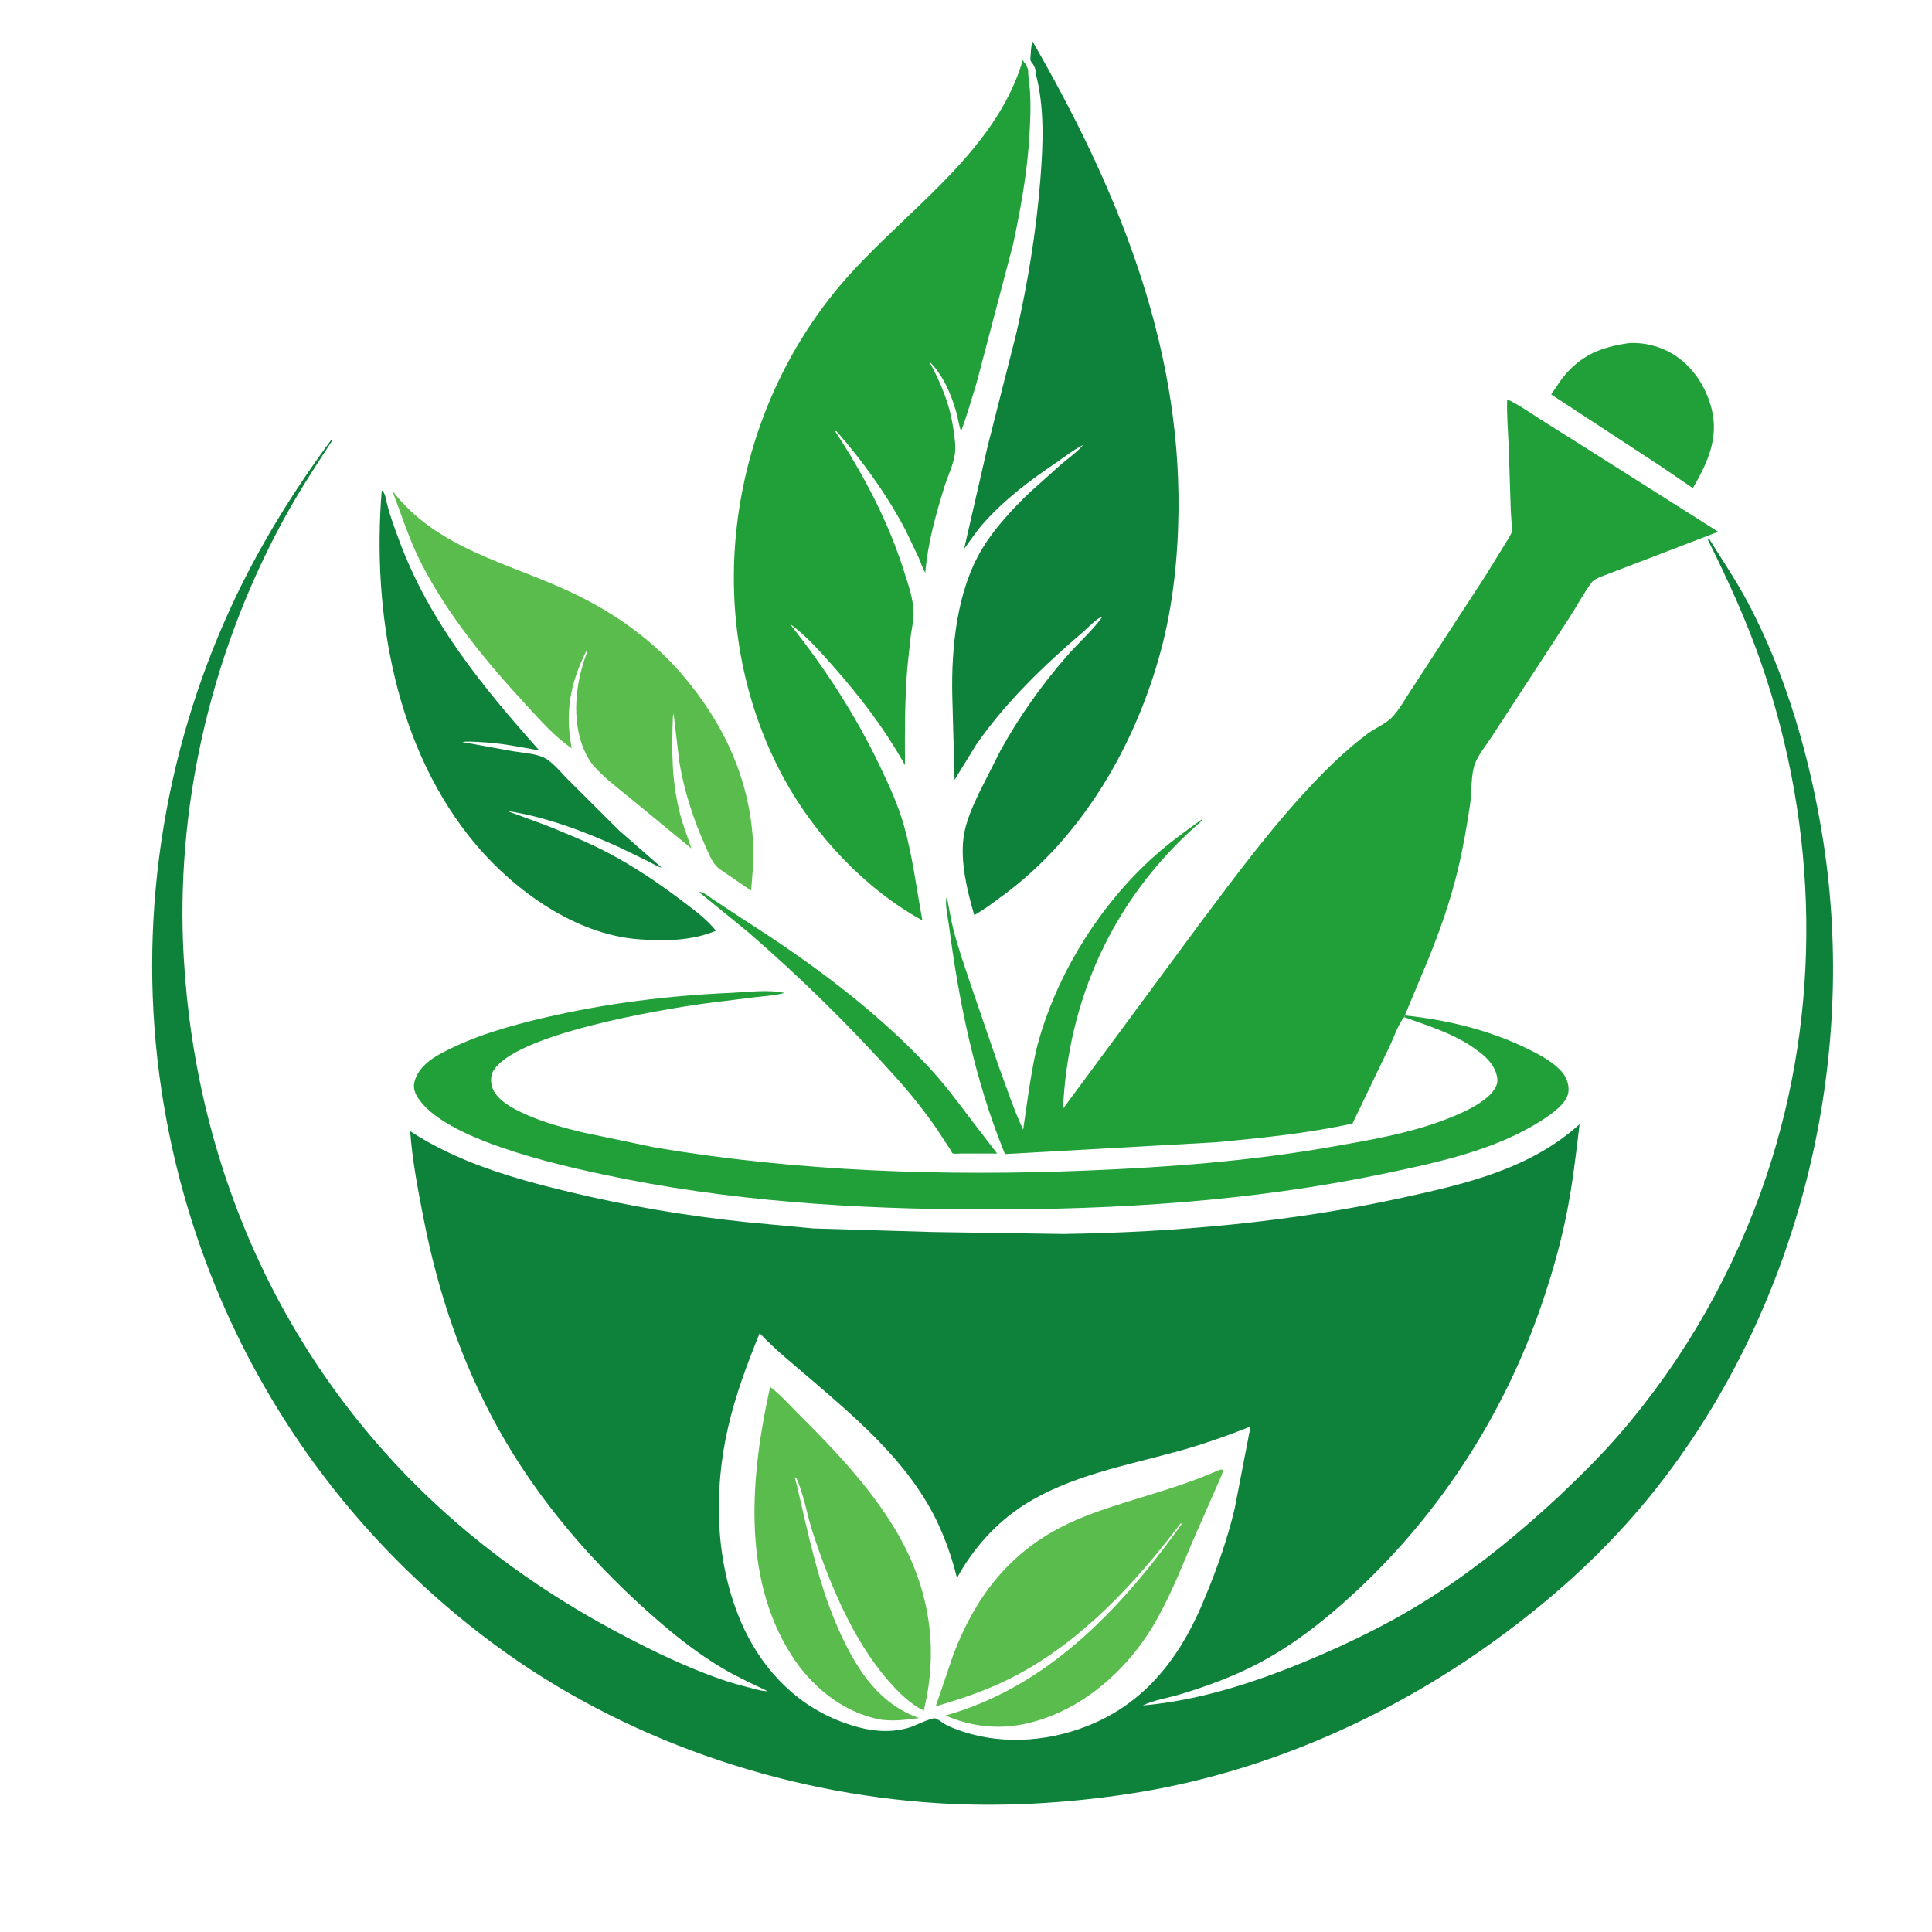
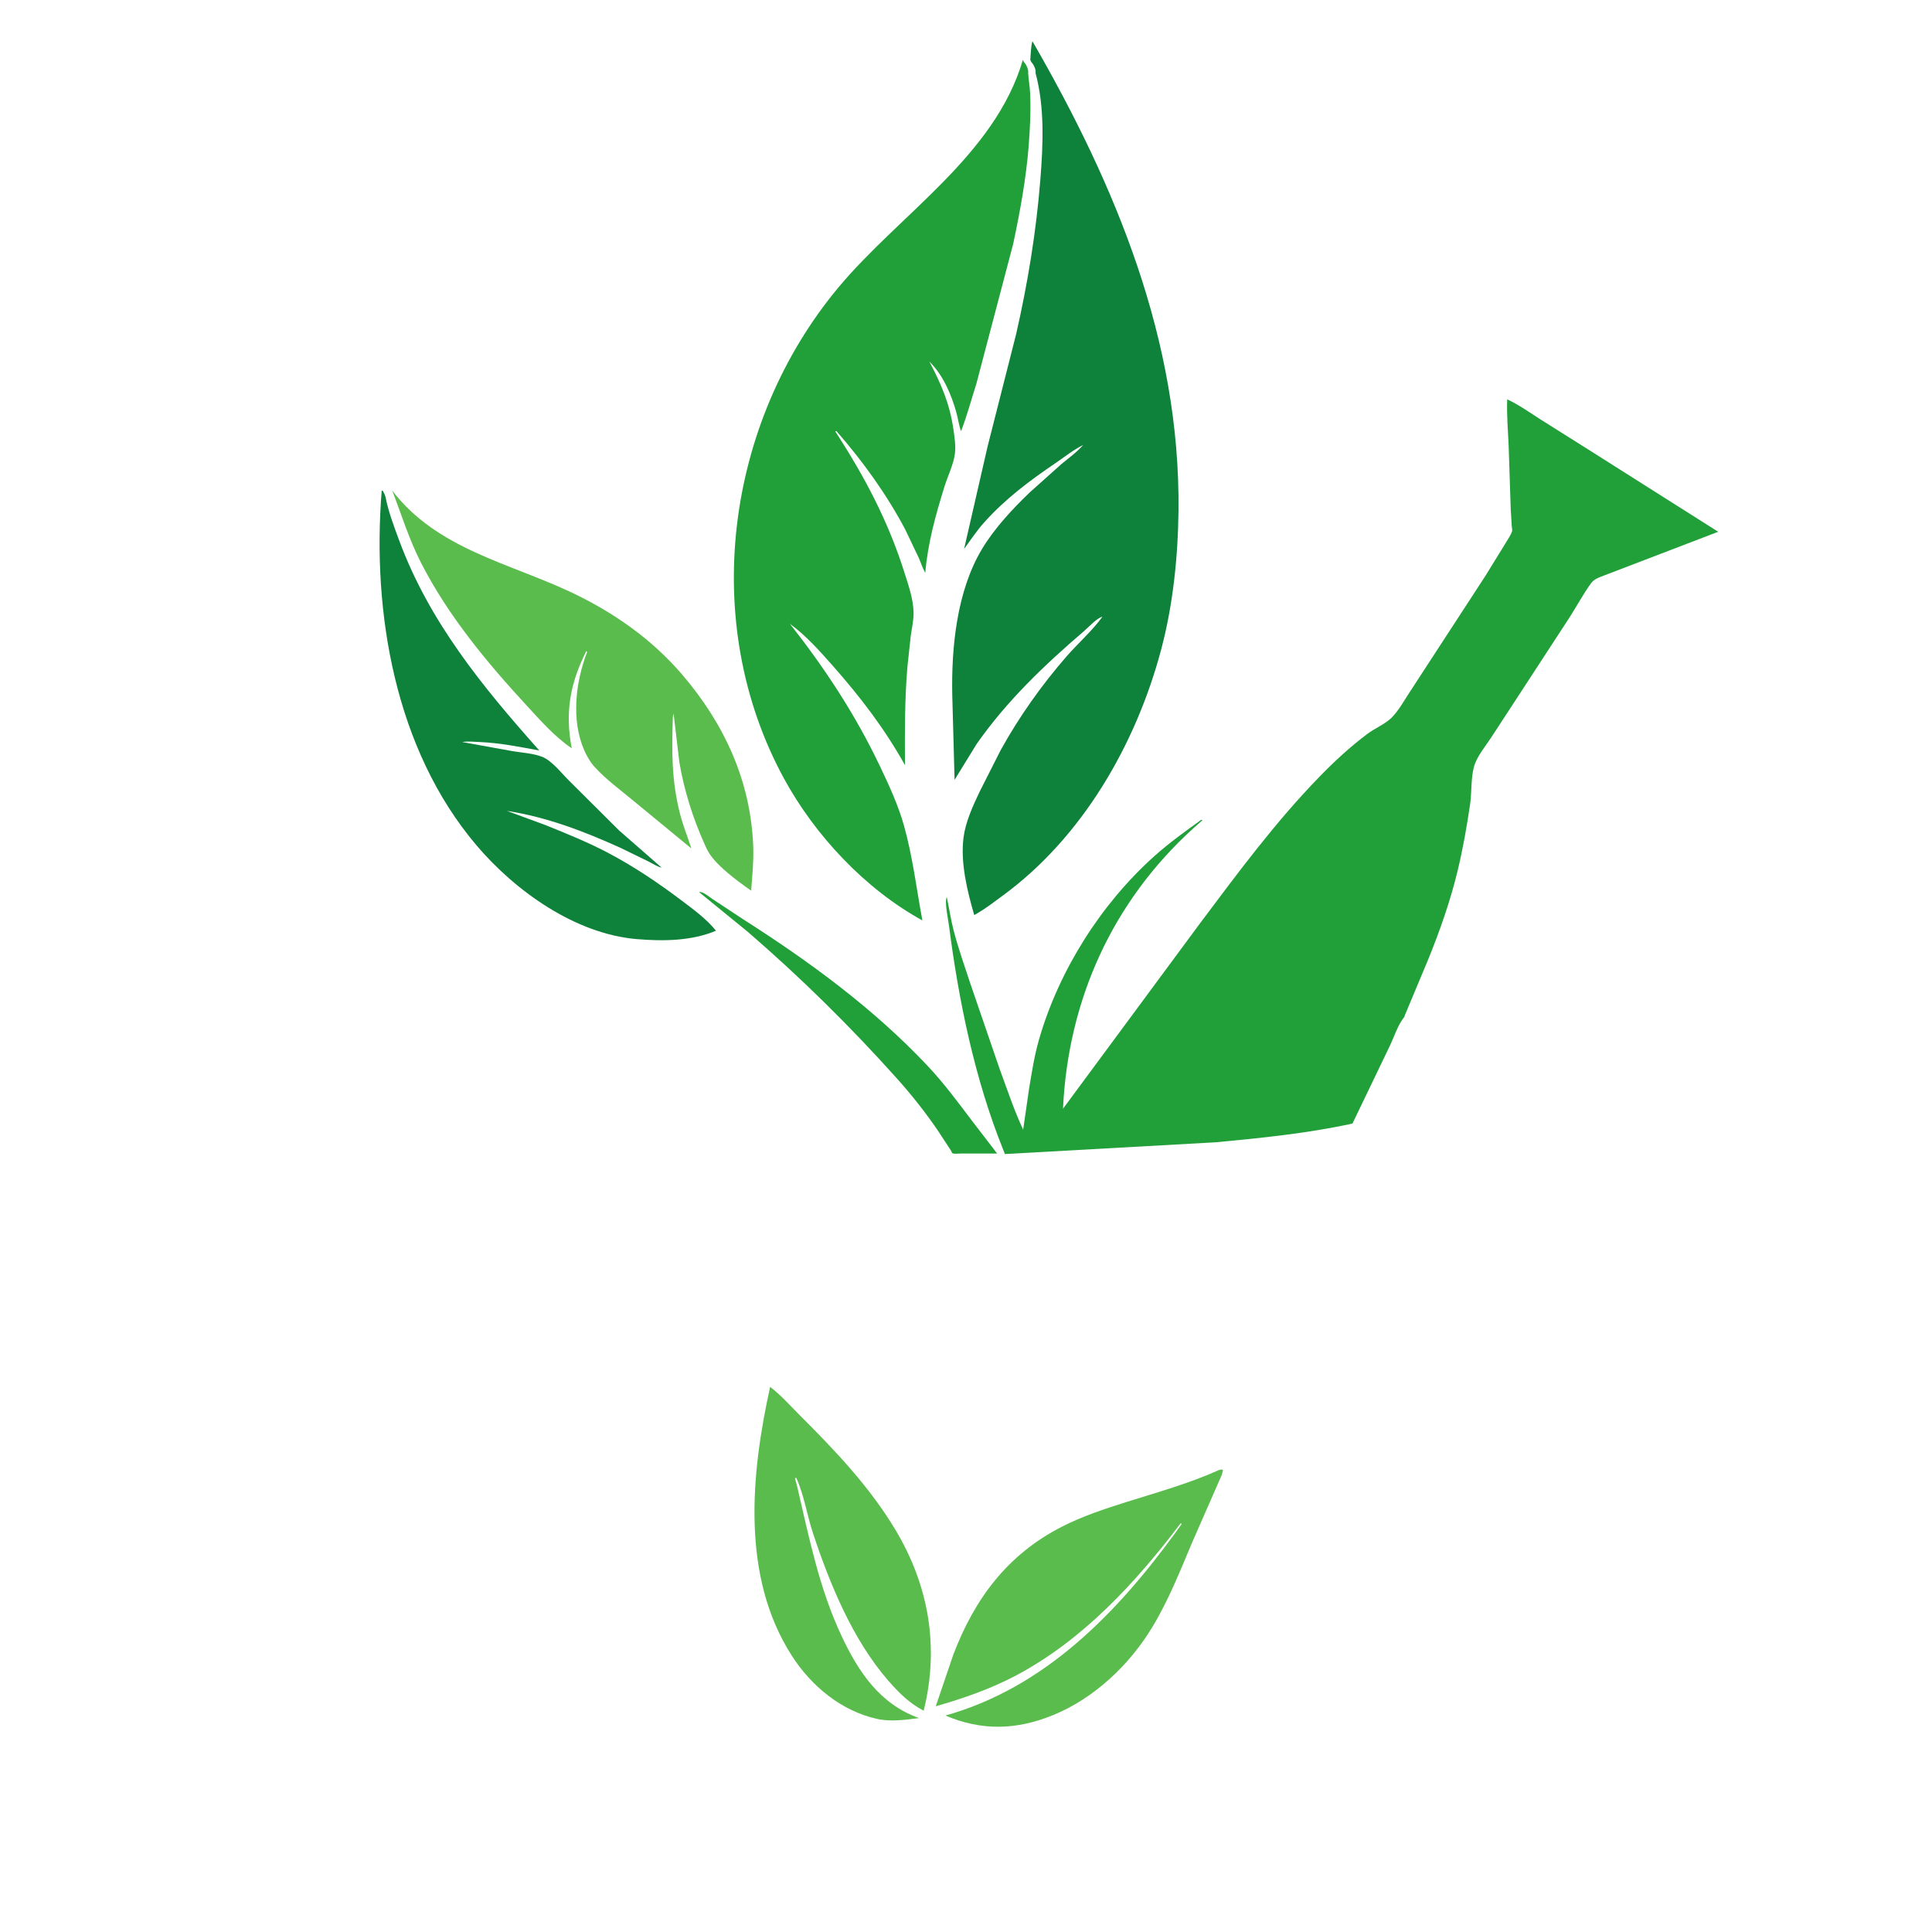
<svg xmlns="http://www.w3.org/2000/svg" version="1.0" preserveAspectRatio="xMidYMid meet" height="170" viewBox="0 0 127.5 127.5" zoomAndPan="magnify" width="170">
  <defs>
    <clipPath id="b5df63b226">
      <path clip-rule="nonzero" d="M 62 2.719 L 78 2.719 L 78 61 L 62 61 Z M 62 2.719" />
    </clipPath>
    <clipPath id="8188c9a333">
      <path clip-rule="nonzero" d="M 10 29 L 121 29 L 121 119.262 L 10 119.262 Z M 10 29" />
    </clipPath>
  </defs>
  <path fill-rule="nonzero" fill-opacity="1" d="M 46.133 58.875 C 46.203 58.867 46.219 58.859 46.293 58.883 C 46.52 58.941 46.824 59.203 47.027 59.336 L 49.051 60.672 C 53.422 63.457 57.668 66.566 61.234 70.359 C 62.32 71.516 63.262 72.797 64.219 74.062 L 65.805 76.125 L 63.469 76.125 C 63.34 76.121 62.984 76.16 62.879 76.117 C 62.809 76.094 62.801 75.996 62.762 75.938 L 61.895 74.613 C 61.07 73.402 60.156 72.25 59.176 71.156 C 56.098 67.723 52.836 64.504 49.344 61.492 L 46.137 58.875 Z M 46.133 58.875" fill="#21a03a" />
-   <path fill-rule="nonzero" fill-opacity="1" d="M 107.523 22.641 C 108.488 22.59 109.484 22.832 110.316 23.316 C 111.656 24.098 112.562 25.461 112.949 26.949 C 113.453 28.91 112.68 30.559 111.719 32.215 L 109.629 30.789 L 102.367 26.031 L 103.047 25.031 C 104.254 23.465 105.613 22.906 107.523 22.641 Z M 107.523 22.641" fill="#21a03a" />
  <path fill-rule="nonzero" fill-opacity="1" d="M 25.191 32.375 L 25.266 32.395 C 25.352 32.555 25.418 32.672 25.453 32.848 C 25.637 33.781 26.012 34.773 26.344 35.668 C 28.328 41.027 31.84 45.316 35.59 49.527 C 34.301 49.293 33.023 49.031 31.711 48.973 C 31.32 48.957 30.879 48.906 30.5 48.969 L 33.84 49.574 C 34.465 49.676 35.195 49.715 35.789 49.949 C 36.418 50.199 37.043 51.012 37.531 51.496 L 40.863 54.812 L 43.66 57.254 C 43.414 57.219 43.047 56.977 42.816 56.863 L 40.934 55.945 C 38.52 54.855 36.078 53.918 33.445 53.512 L 36.016 54.457 C 37.383 55.012 38.746 55.562 40.059 56.246 C 41.797 57.156 43.422 58.25 44.984 59.43 C 45.781 60.035 46.617 60.637 47.25 61.422 C 45.648 62.102 43.754 62.121 42.043 61.977 C 37.977 61.641 34.016 58.816 31.441 55.781 C 26.078 49.453 24.539 40.441 25.191 32.375 Z M 25.191 32.375" fill="#0e813a" />
-   <path fill-rule="nonzero" fill-opacity="1" d="M 25.883 32.375 C 28.832 36.219 33.508 37.121 37.664 39.074 C 40.473 40.398 43 42.16 45.027 44.527 C 47.82 47.793 49.559 51.578 49.711 55.914 C 49.742 56.859 49.645 57.832 49.57 58.777 L 47.469 57.34 C 46.988 56.977 46.742 56.258 46.504 55.723 C 45.73 54.004 45.141 52.148 44.832 50.289 L 44.453 47.094 L 44.406 47.305 C 44.328 49.559 44.312 51.531 44.887 53.746 C 45.09 54.52 45.383 55.238 45.625 55.992 L 41.84 52.879 C 40.984 52.164 39.98 51.434 39.238 50.609 C 38.945 50.285 38.719 49.891 38.547 49.492 C 37.688 47.516 37.984 44.996 38.746 43.035 L 38.695 42.961 C 37.617 45.109 37.281 47.012 37.73 49.383 C 36.617 48.633 35.629 47.508 34.723 46.523 C 32.109 43.691 29.566 40.617 27.801 37.172 C 26.992 35.598 26.516 34.012 25.883 32.375 Z M 25.883 32.375" fill="#5abc4c" />
-   <path fill-rule="nonzero" fill-opacity="1" d="M 92.707 67.012 C 95.531 67.301 98.418 68.008 100.965 69.289 C 101.715 69.664 102.613 70.148 103.141 70.82 C 103.41 71.16 103.566 71.664 103.5 72.098 C 103.383 72.844 102.398 73.508 101.809 73.895 C 98.711 75.914 94.812 76.73 91.23 77.477 C 82.57 79.277 73.688 79.836 64.855 79.816 C 56.461 79.801 48.035 79.277 39.809 77.512 C 36.676 76.844 29.23 75.168 27.543 72.383 C 27.344 72.059 27.258 71.723 27.363 71.352 C 27.609 70.473 28.387 69.902 29.156 69.492 C 31.289 68.355 33.652 67.691 35.992 67.145 C 40.023 66.207 44.141 65.699 48.277 65.52 C 49.359 65.473 50.711 65.285 51.77 65.527 C 51.113 65.707 50.434 65.734 49.758 65.816 L 46.461 66.23 C 43.613 66.625 33.887 68.25 32.535 70.711 C 32.379 70.996 32.375 71.441 32.477 71.746 C 32.77 72.621 33.887 73.176 34.672 73.531 C 35.855 74.07 37.141 74.406 38.402 74.719 L 43.281 75.738 C 52.684 77.316 62.305 77.637 71.816 77.246 C 77.137 77.027 82.449 76.629 87.699 75.711 C 90.211 75.273 92.852 74.836 95.238 73.938 C 96.258 73.555 98.355 72.719 98.766 71.598 C 98.902 71.234 98.75 70.781 98.574 70.457 C 98.289 69.922 97.816 69.547 97.328 69.203 C 95.902 68.188 94.289 67.719 92.672 67.125 Z M 92.707 67.012" fill="#21a03a" />
+   <path fill-rule="nonzero" fill-opacity="1" d="M 25.883 32.375 C 28.832 36.219 33.508 37.121 37.664 39.074 C 40.473 40.398 43 42.16 45.027 44.527 C 47.82 47.793 49.559 51.578 49.711 55.914 C 49.742 56.859 49.645 57.832 49.57 58.777 C 46.988 56.977 46.742 56.258 46.504 55.723 C 45.73 54.004 45.141 52.148 44.832 50.289 L 44.453 47.094 L 44.406 47.305 C 44.328 49.559 44.312 51.531 44.887 53.746 C 45.09 54.52 45.383 55.238 45.625 55.992 L 41.84 52.879 C 40.984 52.164 39.98 51.434 39.238 50.609 C 38.945 50.285 38.719 49.891 38.547 49.492 C 37.688 47.516 37.984 44.996 38.746 43.035 L 38.695 42.961 C 37.617 45.109 37.281 47.012 37.73 49.383 C 36.617 48.633 35.629 47.508 34.723 46.523 C 32.109 43.691 29.566 40.617 27.801 37.172 C 26.992 35.598 26.516 34.012 25.883 32.375 Z M 25.883 32.375" fill="#5abc4c" />
  <path fill-rule="nonzero" fill-opacity="1" d="M 67.504 3.949 L 67.539 4.027 C 67.637 4.223 67.523 4 67.68 4.23 C 67.781 4.379 67.883 4.641 67.852 4.82 C 67.879 5.281 67.965 5.73 67.984 6.188 C 68.035 7.316 67.973 8.504 67.887 9.629 C 67.715 11.805 67.316 13.969 66.863 16.102 L 64.438 25.312 C 64.102 26.363 63.82 27.434 63.422 28.457 C 63.277 28.059 63.227 27.625 63.113 27.219 C 62.777 26.016 62.23 24.738 61.328 23.855 C 62.117 25.348 62.66 26.609 62.914 28.293 C 62.988 28.816 63.086 29.395 63.02 29.926 C 62.938 30.617 62.547 31.418 62.336 32.09 C 61.746 33.992 61.234 35.812 61.062 37.801 C 60.887 37.512 60.773 37.137 60.637 36.824 L 59.738 34.941 C 58.52 32.633 56.918 30.41 55.199 28.449 L 55.121 28.469 C 57.055 31.441 58.629 34.414 59.695 37.809 C 59.957 38.633 60.262 39.508 60.289 40.379 C 60.305 40.926 60.176 41.441 60.102 41.977 L 59.879 44.059 C 59.703 46.199 59.711 48.352 59.723 50.496 C 58.383 48.094 56.781 46 54.965 43.945 C 54.109 42.977 53.18 41.93 52.129 41.168 C 54.457 44.129 56.449 47.16 58.074 50.57 C 58.676 51.836 59.27 53.117 59.652 54.469 C 60.227 56.508 60.484 58.656 60.871 60.742 C 57.09 58.668 53.773 55.125 51.723 51.352 C 46.133 41.055 47.879 27.938 55.301 19.004 C 59.352 14.133 65.645 10.285 67.504 3.949 Z M 67.504 3.949" fill="#21a03a" />
  <g clip-path="url(#b5df63b226)">
    <path fill-rule="nonzero" fill-opacity="1" d="M 67.992 3.949 C 68.027 3.555 68.027 3.102 68.133 2.719 C 73.641 12.262 77.895 22.484 77.773 33.691 C 77.742 36.73 77.414 39.922 76.629 42.867 C 74.969 49.113 71.434 55.258 66.164 59.113 C 65.617 59.516 65.07 59.938 64.484 60.281 L 64.293 60.387 C 63.832 58.801 63.375 56.941 63.586 55.277 C 63.719 54.238 64.203 53.188 64.648 52.25 L 66.039 49.504 C 67.258 47.297 68.742 45.207 70.395 43.309 C 71.145 42.449 72.09 41.621 72.75 40.703 C 72.414 40.762 71.832 41.395 71.543 41.645 C 68.922 43.891 66.434 46.262 64.445 49.109 L 62.996 51.465 L 62.844 45.883 C 62.777 42.727 63.145 39.008 64.797 36.246 C 65.621 34.871 66.805 33.602 67.953 32.5 L 70.039 30.633 C 70.52 30.23 71.07 29.844 71.48 29.367 C 70.836 29.688 70.262 30.148 69.668 30.555 C 67.945 31.723 66.309 32.945 64.922 34.508 C 64.441 35.047 64.051 35.645 63.625 36.223 L 65.168 29.492 L 67.059 22.047 C 67.824 18.699 68.383 15.285 68.656 11.863 C 68.84 9.547 68.949 7.086 68.34 4.82 C 68.371 4.641 68.273 4.379 68.168 4.23 C 68.012 4 68.125 4.223 68.027 4.027 Z M 67.992 3.949" fill="#0e813a" />
  </g>
  <path fill-rule="nonzero" fill-opacity="1" d="M 92.672 67.125 C 92.277 67.57 91.977 68.492 91.707 69.047 L 89.254 74.148 C 86.289 74.793 83.266 75.098 80.246 75.383 L 66.32 76.16 L 66.211 75.887 C 64.332 71.234 63.27 66.062 62.629 61.102 C 62.574 60.664 62.324 59.562 62.48 59.195 C 62.641 59.93 62.742 60.672 62.934 61.402 C 63.242 62.598 63.66 63.758 64.043 64.93 L 65.984 70.586 C 66.48 71.914 66.918 73.27 67.523 74.551 L 67.91 71.863 C 68.094 70.754 68.266 69.641 68.582 68.555 C 69.898 64.02 72.668 59.641 76.184 56.496 C 77.164 55.617 78.215 54.867 79.281 54.098 L 79.355 54.129 L 78.746 54.668 C 73.41 59.512 70.488 65.988 70.152 73.168 L 79.176 60.957 C 81.68 57.617 84.152 54.27 87.066 51.27 C 88.051 50.254 89.113 49.273 90.246 48.426 C 90.734 48.059 91.375 47.805 91.812 47.387 C 92.332 46.887 92.781 46.027 93.199 45.418 L 98.035 37.992 L 99.34 35.875 C 99.477 35.633 99.715 35.305 99.793 35.047 C 99.809 34.996 99.77 34.773 99.766 34.719 L 99.699 33.617 L 99.562 29.43 C 99.52 28.406 99.426 27.379 99.465 26.355 C 100.223 26.703 100.957 27.227 101.664 27.68 L 104.816 29.664 L 113.391 35.094 L 105.57 38.09 C 105.352 38.188 105.156 38.277 105.012 38.473 C 104.488 39.191 104.055 40.008 103.574 40.754 L 100.293 45.785 L 98.383 48.711 C 98.043 49.223 97.57 49.805 97.348 50.375 C 97.055 51.125 97.137 52.246 97.02 53.062 C 96.805 54.527 96.543 56.02 96.195 57.461 C 95.711 59.473 95.008 61.465 94.227 63.379 L 92.707 67.012 Z M 92.672 67.125" fill="#21a03a" />
  <g clip-path="url(#8188c9a333)">
-     <path fill-rule="nonzero" fill-opacity="1" d="M 21.875 29.008 L 21.938 29.055 C 20.707 30.934 19.488 32.812 18.438 34.801 C 13.855 43.449 11.559 53.402 12.125 63.195 C 12.941 77.371 18.879 90.461 29.504 99.945 C 33.07 103.125 36.945 105.73 41.172 107.949 C 43.227 109.027 45.34 110.039 47.527 110.805 C 48.215 111.047 48.914 111.238 49.625 111.414 C 49.953 111.496 50.312 111.621 50.652 111.602 C 49.621 111.109 48.574 110.633 47.594 110.043 C 46.16 109.188 44.793 108.129 43.527 107.039 C 39.301 103.391 35.535 99.086 32.828 94.184 C 30.449 89.875 28.895 85.25 27.957 80.434 C 27.582 78.52 27.211 76.602 27.07 74.652 C 30.238 76.723 33.887 77.777 37.535 78.652 C 41.387 79.582 45.23 80.227 49.172 80.645 L 53.676 81.07 L 61.551 81.305 L 70.18 81.434 C 77.633 81.324 85.246 80.641 92.531 79.047 C 96.707 78.137 100.992 77.141 104.242 74.191 C 104 76.223 103.766 78.254 103.355 80.262 C 102.953 82.238 102.383 84.203 101.73 86.109 C 99.285 93.281 95.066 99.828 89.523 104.992 C 87.543 106.836 85.398 108.547 82.988 109.805 C 81.363 110.652 79.633 111.285 77.883 111.816 C 77.102 112.051 76.141 112.195 75.414 112.551 C 79.074 112.23 82.633 111.09 86.016 109.699 C 89.105 108.426 92.141 106.93 94.934 105.09 C 97.777 103.215 100.418 101.035 102.906 98.719 C 104.289 97.406 105.66 96.055 106.906 94.613 C 111.211 89.629 114.508 83.793 116.594 77.547 C 120.262 66.562 120.004 54.68 116.23 43.766 C 115.262 40.965 114.035 38.281 112.715 35.633 L 112.766 35.516 C 113.617 36.898 114.523 38.223 115.293 39.656 C 117.895 44.523 119.504 50.18 120.34 55.617 C 122.539 69.914 118.918 85.191 110.344 96.859 C 107.238 101.09 103.621 104.562 99.422 107.703 C 92.152 113.145 83.492 117.031 74.48 118.387 C 70.336 119.012 66.098 119.262 61.91 119 C 51.492 118.344 41.059 114.75 32.641 108.535 C 20.688 99.707 12.859 86.617 10.652 71.918 C 9.02 61.055 10.695 49.863 15.312 39.91 C 17.109 36.043 19.344 32.434 21.875 29.008 Z M 50.133 87.984 C 49.309 90.008 48.543 92.051 48.051 94.184 C 47.086 98.367 47.188 102.98 48.871 106.969 C 50.121 109.918 52.328 112.355 55.336 113.551 C 56.441 113.992 57.668 114.312 58.863 114.219 C 59.266 114.188 59.656 114.117 60.047 113.996 C 60.367 113.895 61.492 113.336 61.723 113.402 C 61.922 113.461 62.211 113.703 62.402 113.809 C 62.773 114.008 63.191 114.156 63.59 114.289 C 66.363 115.195 69.508 114.891 72.16 113.738 C 75.879 112.125 78.094 109.004 79.555 105.344 C 80.336 103.477 81.016 101.512 81.484 99.539 L 82.527 94.141 C 80.93 94.777 79.301 95.348 77.641 95.801 C 74.273 96.723 70.566 97.406 67.582 99.316 C 65.727 100.504 64.211 102.203 63.156 104.133 C 62.688 102.254 62.012 100.504 60.984 98.855 C 59.098 95.82 56.297 93.414 53.613 91.109 C 52.43 90.094 51.207 89.121 50.133 87.984 Z M 50.133 87.984" fill="#0e813a" />
-   </g>
+     </g>
  <path fill-rule="nonzero" fill-opacity="1" d="M 50.824 91.527 C 51.52 92.051 52.145 92.762 52.762 93.379 C 55.094 95.703 57.402 98.129 59.102 100.973 C 61.301 104.652 62 108.711 60.957 112.895 C 60.016 112.406 59.32 111.715 58.625 110.918 C 56.27 108.211 54.762 104.539 53.645 101.16 C 53.254 99.984 53.062 98.641 52.547 97.527 L 52.461 97.551 L 52.598 98.055 C 53.387 101.426 54.047 104.785 55.531 107.949 C 56.656 110.344 58.062 112.457 60.652 113.383 C 59.758 113.496 58.777 113.637 57.887 113.438 C 55.52 112.914 53.531 111.266 52.242 109.246 C 48.902 104.027 49.551 97.277 50.824 91.527 Z M 50.824 91.527" fill="#5abc4c" />
  <path fill-rule="nonzero" fill-opacity="1" d="M 80.441 97.016 C 80.605 96.969 80.516 96.98 80.707 96.992 C 80.691 97.121 80.668 97.234 80.621 97.355 L 78.715 101.699 C 77.898 103.625 77.125 105.598 76.039 107.391 C 74.535 109.875 72.215 112.074 69.504 113.184 C 67.078 114.176 64.793 114.234 62.387 113.215 C 68.945 111.383 73.723 106.445 77.617 101.086 L 77.98 100.578 L 77.922 100.52 C 74.941 104.457 71.465 108.23 67.047 110.574 C 65.359 111.465 63.582 112.078 61.754 112.605 L 62.918 109.18 C 64.328 105.492 66.496 102.582 70.078 100.754 C 71.418 100.066 72.871 99.586 74.305 99.133 C 76.395 98.477 78.43 97.914 80.441 97.016 Z M 80.441 97.016" fill="#5abc4c" />
</svg>